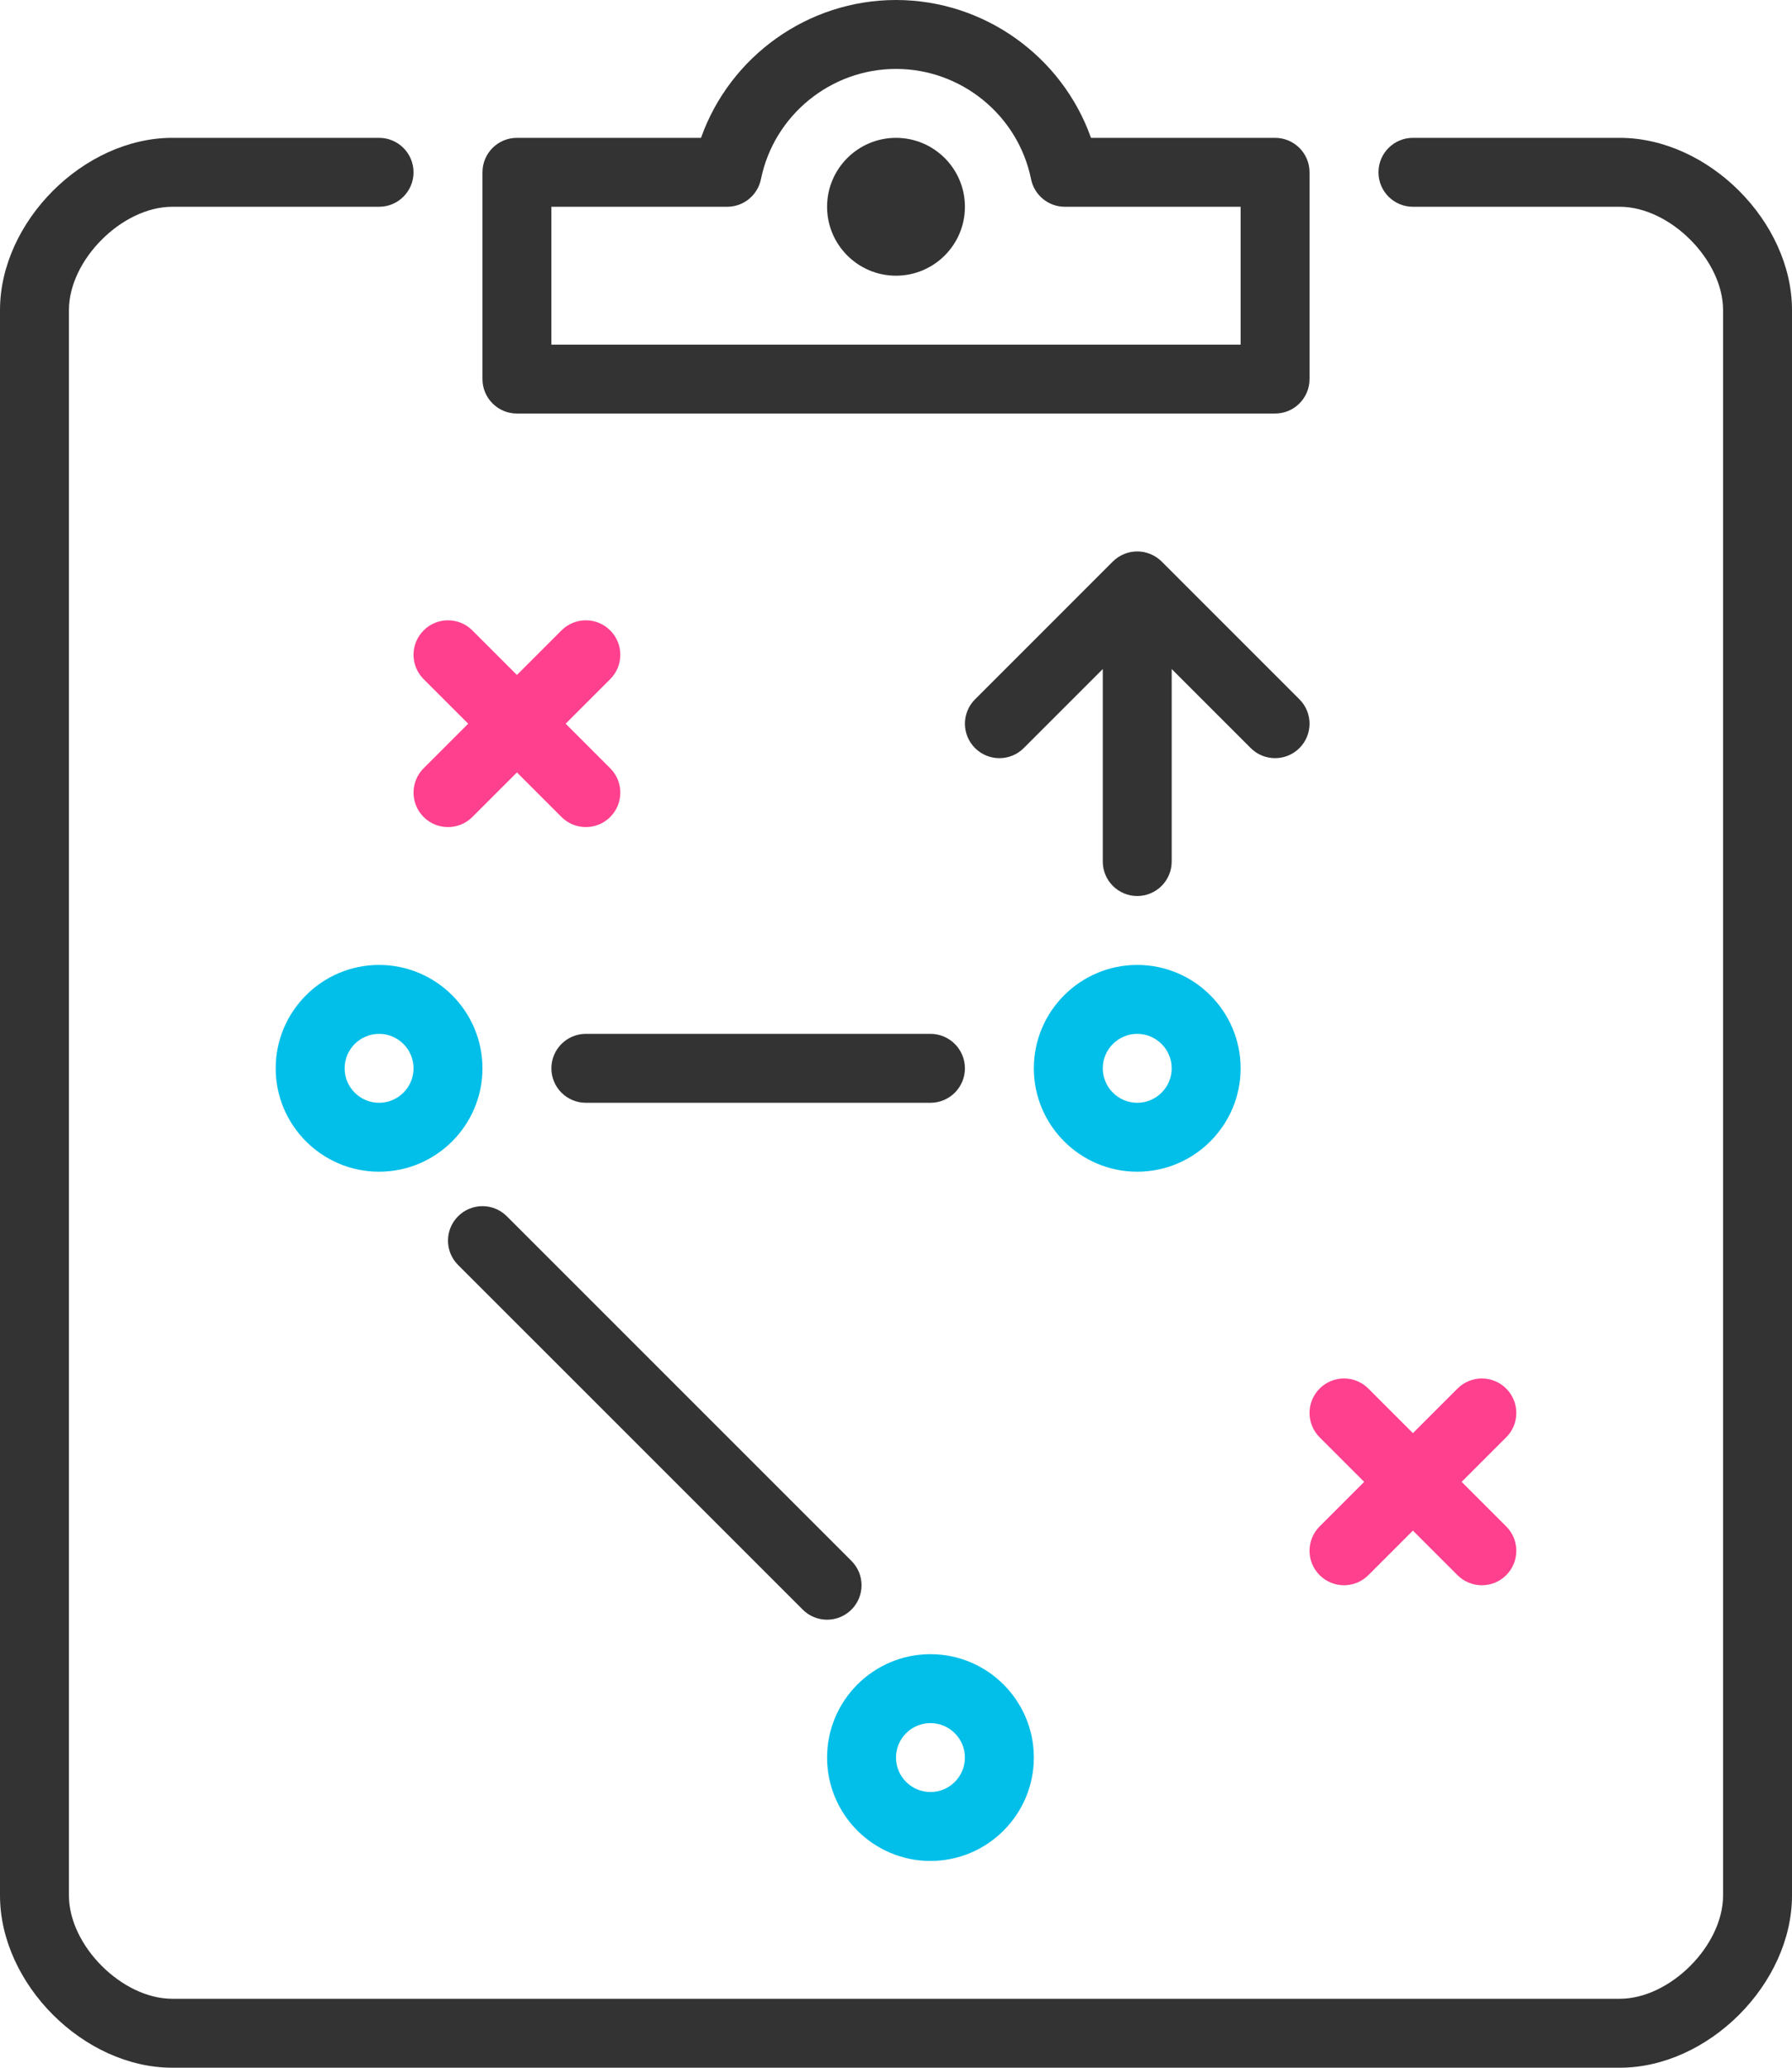
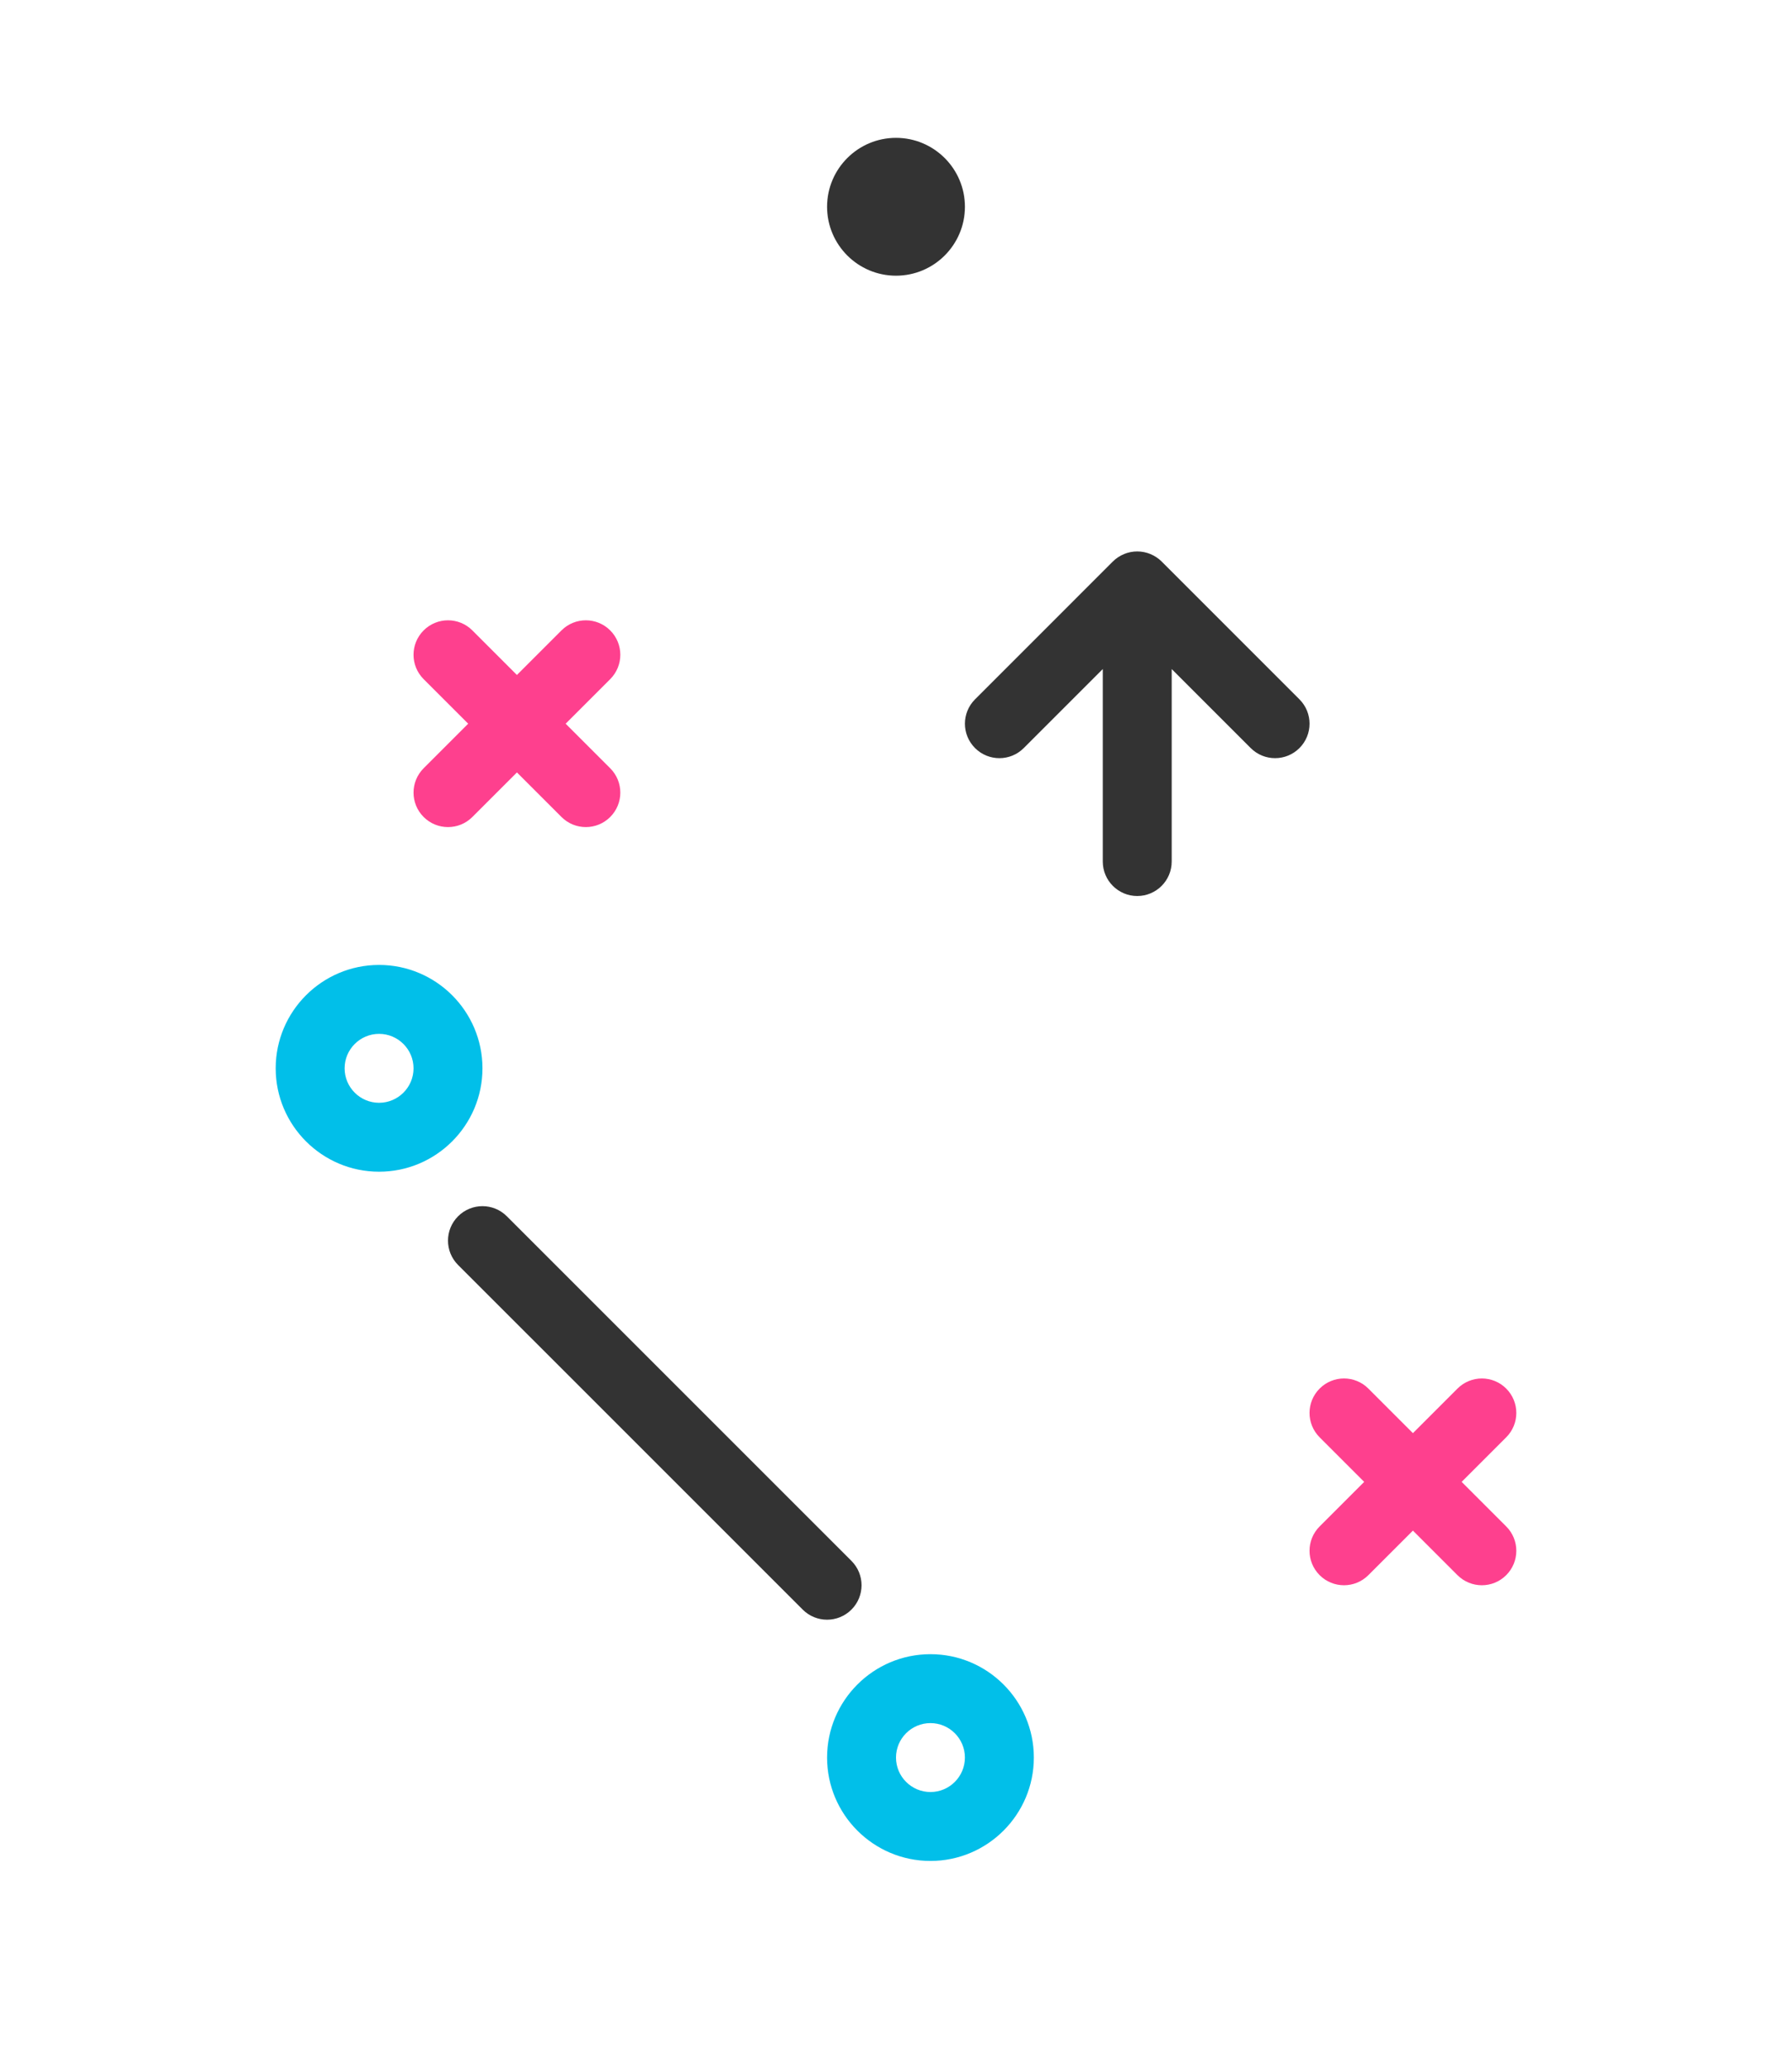
<svg xmlns="http://www.w3.org/2000/svg" width="156" height="180" viewBox="0 0 156 180" fill="none">
  <g id="icon-strategy">
    <path id="Shape" d="M69.879 140.12C70.464 140.705 71.232 140.999 72 140.999C72.768 140.999 73.536 140.705 74.121 140.12C75.294 138.948 75.294 137.051 74.121 135.879L44.121 105.879C42.948 104.706 41.052 104.706 39.879 105.879C38.706 107.052 38.706 108.948 39.879 110.121L69.879 140.12Z" fill="#333333" />
    <path id="Shape_2" d="M114.879 125.121L118.758 129L114.879 132.879C113.706 134.052 113.706 135.948 114.879 137.121C115.464 137.706 116.232 138 117 138C117.768 138 118.536 137.706 119.121 137.121L123 133.242L126.879 137.121C127.464 137.706 128.232 138 129 138C129.768 138 130.536 137.706 131.121 137.121C132.294 135.948 132.294 134.052 131.121 132.879L127.242 129L131.121 125.121C132.294 123.948 132.294 122.052 131.121 120.879C129.948 119.706 128.052 119.706 126.879 120.879L123 124.758L119.121 120.879C117.948 119.705 116.052 119.705 114.879 120.879C113.706 122.052 113.706 123.948 114.879 125.121Z" fill="#FE408E" />
-     <path id="Shape_3" fill-rule="evenodd" clip-rule="evenodd" d="M99 102C94.038 102 90 97.962 90 93C90 88.038 94.038 84 99 84C103.962 84 108 88.038 108 93C108 97.962 103.962 102 99 102ZM99 95.999C100.653 95.999 102 94.653 102 93C102 91.347 100.653 90 99 90C97.347 90 96.001 91.347 96.001 93C96.001 94.653 97.347 95.999 99 95.999Z" fill="#01BFE9" />
    <path id="Shape_4" d="M101.124 48.879C100.845 48.603 100.512 48.384 100.146 48.231C99.414 47.928 98.586 47.928 97.854 48.231C97.488 48.384 97.156 48.603 96.879 48.879L84.88 60.879C83.707 62.052 83.707 63.948 84.88 65.121C86.053 66.294 87.949 66.294 89.122 65.121L96.001 58.242V75C96.001 76.656 97.345 78 99 78C100.656 78 102 76.656 102 75V58.242L108.879 65.121C109.464 65.706 110.233 66 111 66C111.768 66 112.536 65.706 113.121 65.121C114.294 63.948 114.294 62.052 113.121 60.879L101.124 48.879Z" fill="#333333" />
    <path id="Shape_5" fill-rule="evenodd" clip-rule="evenodd" d="M24 93C24 88.038 28.038 84 33 84C37.962 84 42 88.038 42 93C42 97.962 37.962 102 33 102C28.038 102 24 97.962 24 93ZM30 93C30 94.653 31.347 96 33 96C34.653 96 36 94.653 36 93C36 91.347 34.653 90 33 90C31.347 90 30 91.347 30 93Z" fill="#01BFE9" />
    <path id="Shape_6" d="M36.879 59.121L40.758 63L36.879 66.879C35.707 68.052 35.707 69.948 36.879 71.121C37.464 71.706 38.233 72 39 72C39.769 72 40.536 71.706 41.121 71.121L45.001 67.242L48.88 71.121C49.465 71.706 50.233 72 51.001 72C51.769 72 52.536 71.706 53.121 71.121C54.294 69.948 54.294 68.052 53.121 66.879L49.242 63L53.121 59.121C54.294 57.947 54.294 56.052 53.121 54.879C51.948 53.706 50.052 53.706 48.879 54.879L45 58.758L41.121 54.879C39.948 53.706 38.052 53.706 36.879 54.879C35.706 56.052 35.706 57.948 36.879 59.121Z" fill="#FE408E" />
-     <path id="Shape_7" fill-rule="evenodd" clip-rule="evenodd" d="M111 36H45C43.344 36 42 34.656 42 33V15C42 13.344 43.344 12 45 12H61.026C63.534 4.92 70.317 0 78 0C85.683 0 92.466 4.92 94.974 12H111C112.656 12 114 13.344 114 15V33C114 34.656 112.656 36 111 36ZM63.303 18H48V30H108V18H92.697C91.272 18 90.042 16.995 89.757 15.597C88.629 10.035 83.685 6 78 6C72.318 6 67.374 10.035 66.243 15.597C65.958 16.995 64.728 18 63.303 18Z" fill="#333333" />
-     <path id="Shape_8" d="M141 12H123C121.344 12 120 13.344 120 15C120 16.656 121.344 18 123 18H141C145.374 18 150 22.626 150 27V164.999C150 169.374 145.374 173.999 141 173.999H15C10.626 173.999 6 169.374 6 164.999V27C6 22.626 10.626 18 15 18H33C34.656 18 36 16.656 36 15C36 13.344 34.656 12 33 12H15C7.29 12 0 19.29 0 27V165C0 172.71 7.29 180 15 180H141C148.71 180 156 172.71 156 165V27C156 19.29 148.71 12 141 12Z" fill="#333333" />
    <path id="Shape_9" fill-rule="evenodd" clip-rule="evenodd" d="M90 153C90 157.962 85.962 162 81 162C76.038 162 72 157.962 72 153C72 148.038 76.038 144 81 144C85.962 144 90 148.038 90 153ZM83.999 153C83.999 151.347 82.653 150 81 150C79.347 150 78 151.347 78 153C78 154.653 79.347 156 81 156C82.653 156 83.999 154.653 83.999 153Z" fill="#01BFE9" />
-     <path id="Shape_10" d="M81 96C82.656 96 84 94.656 84 93C84 91.344 82.656 90 81 90H51C49.344 90 48 91.344 48 93C48 94.656 49.344 96 51 96H81Z" fill="#333333" />
    <path id="Shape_11" d="M78 12C74.691 12 72 14.691 72 18C72 21.309 74.691 24 78 24C81.309 24 84 21.309 84 18C84 14.691 81.309 12 78 12Z" fill="#333333" />
  </g>
</svg>